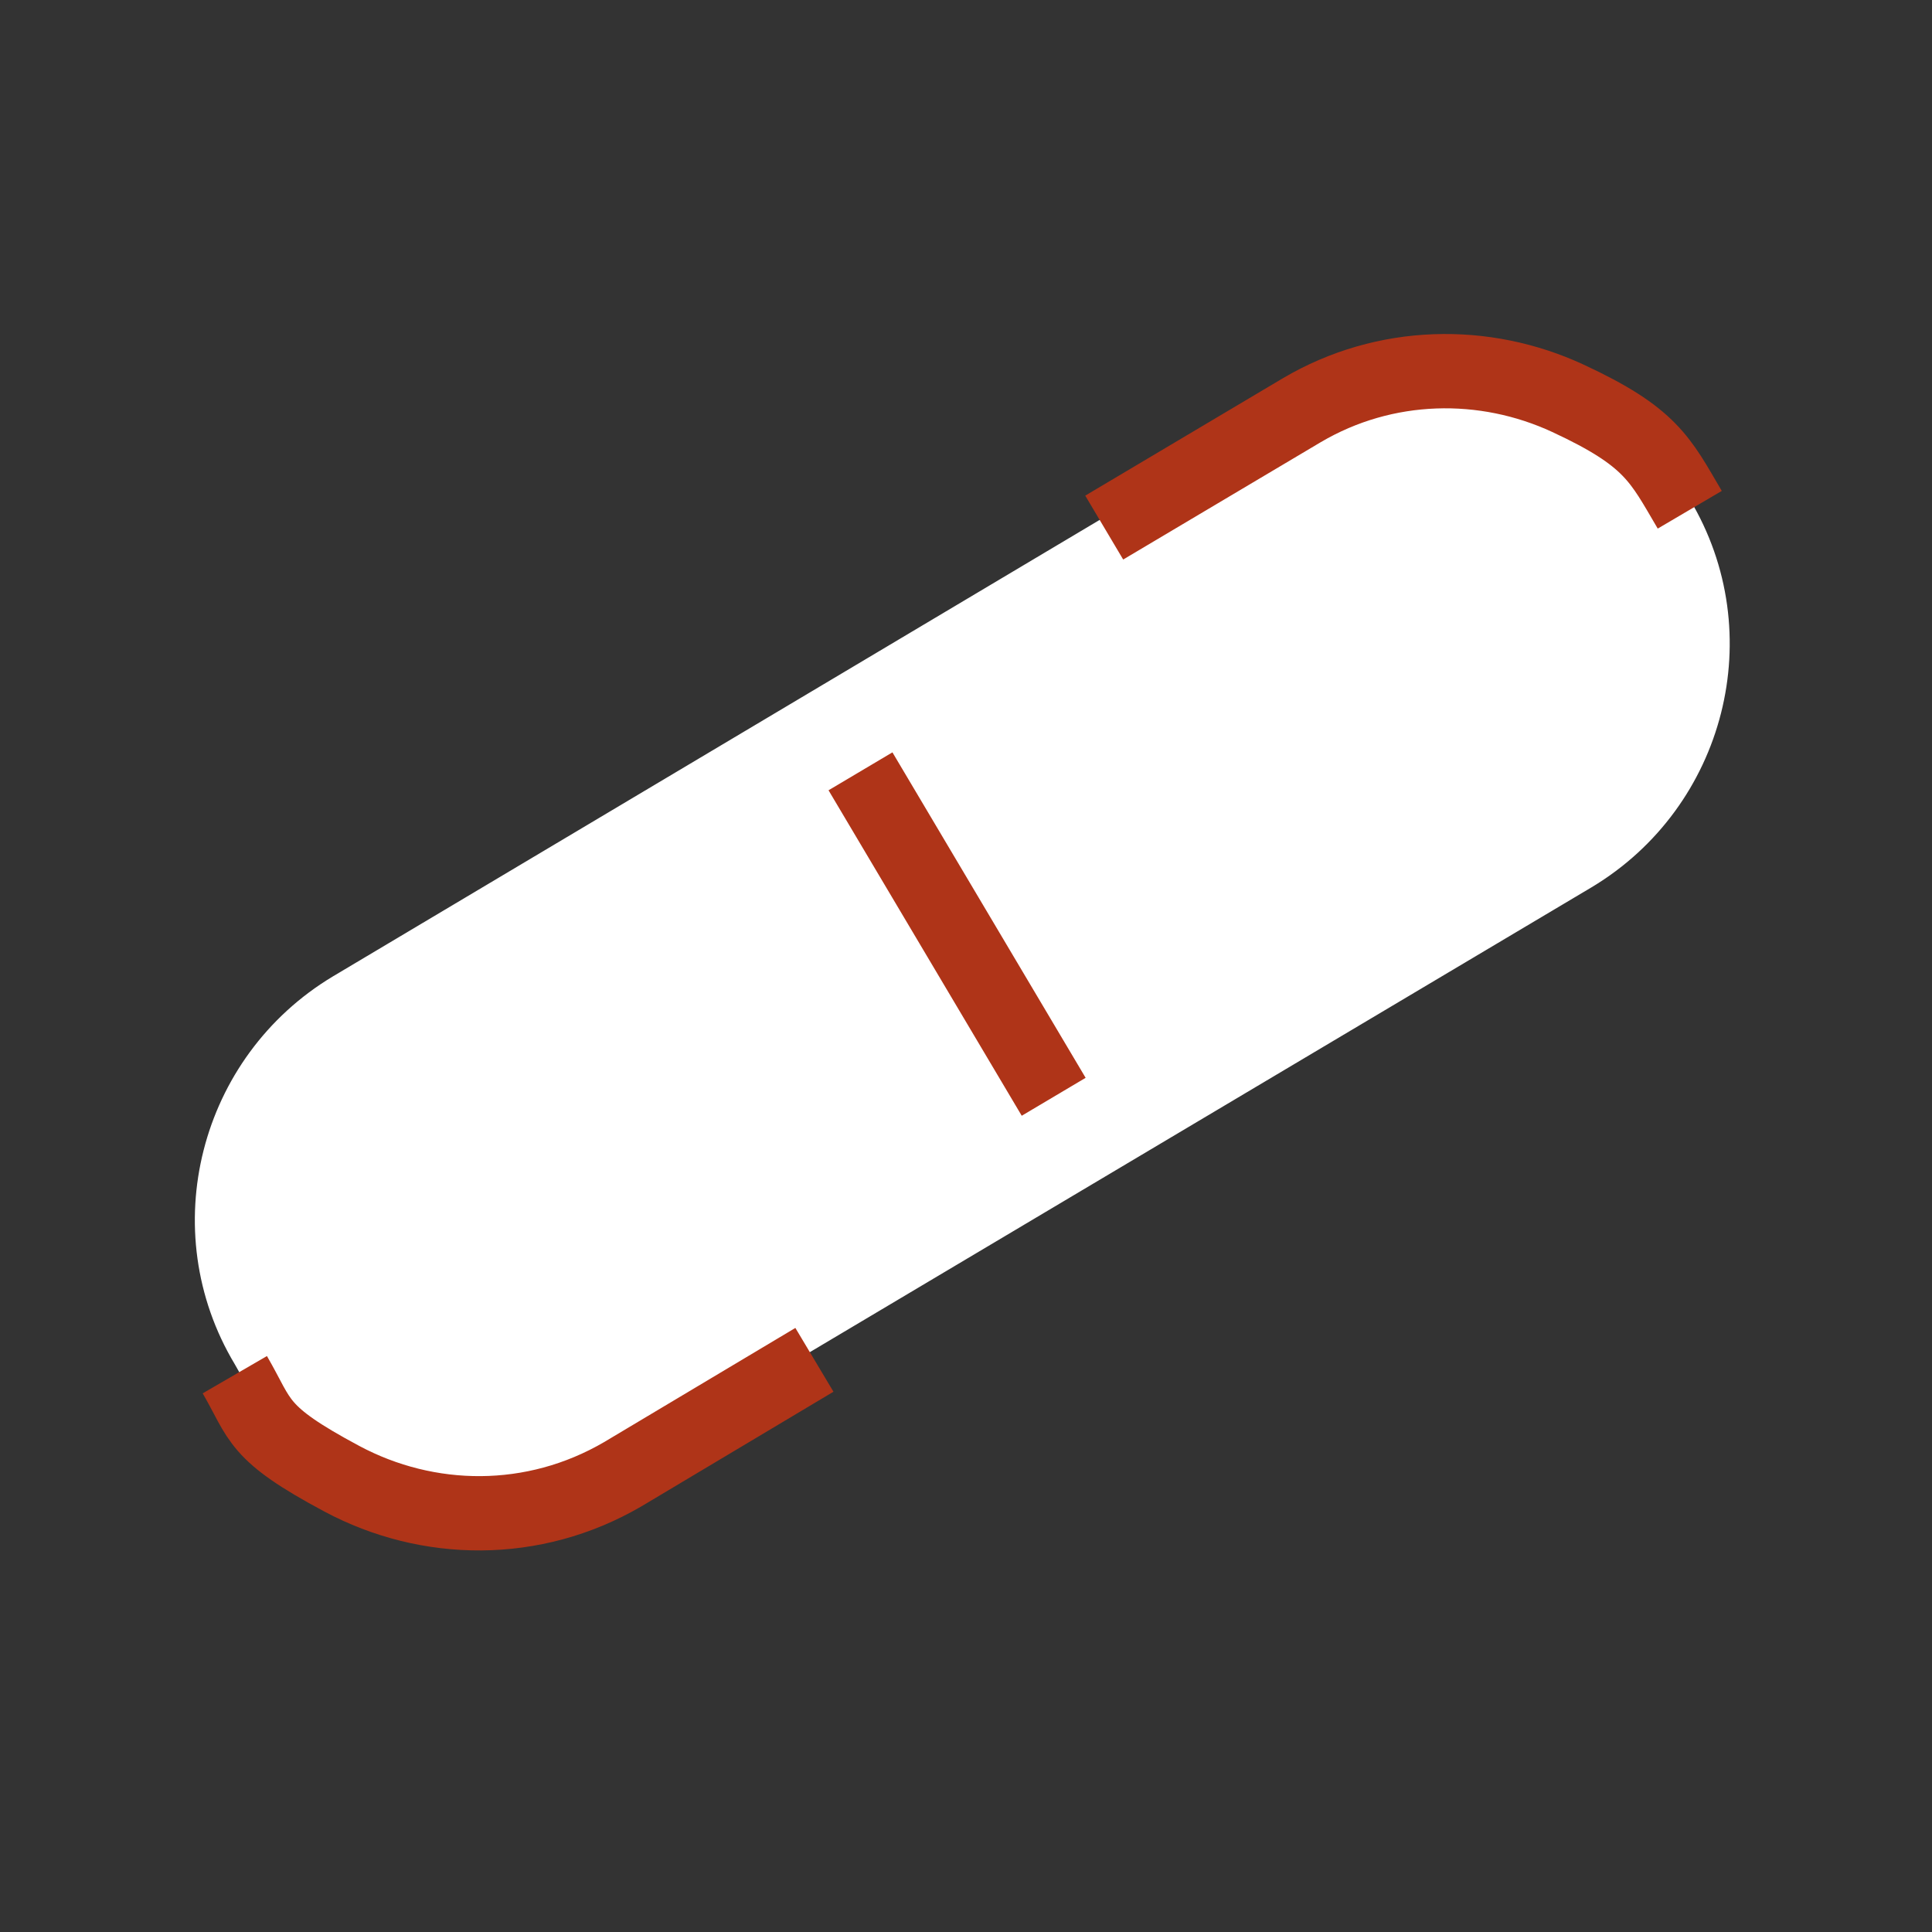
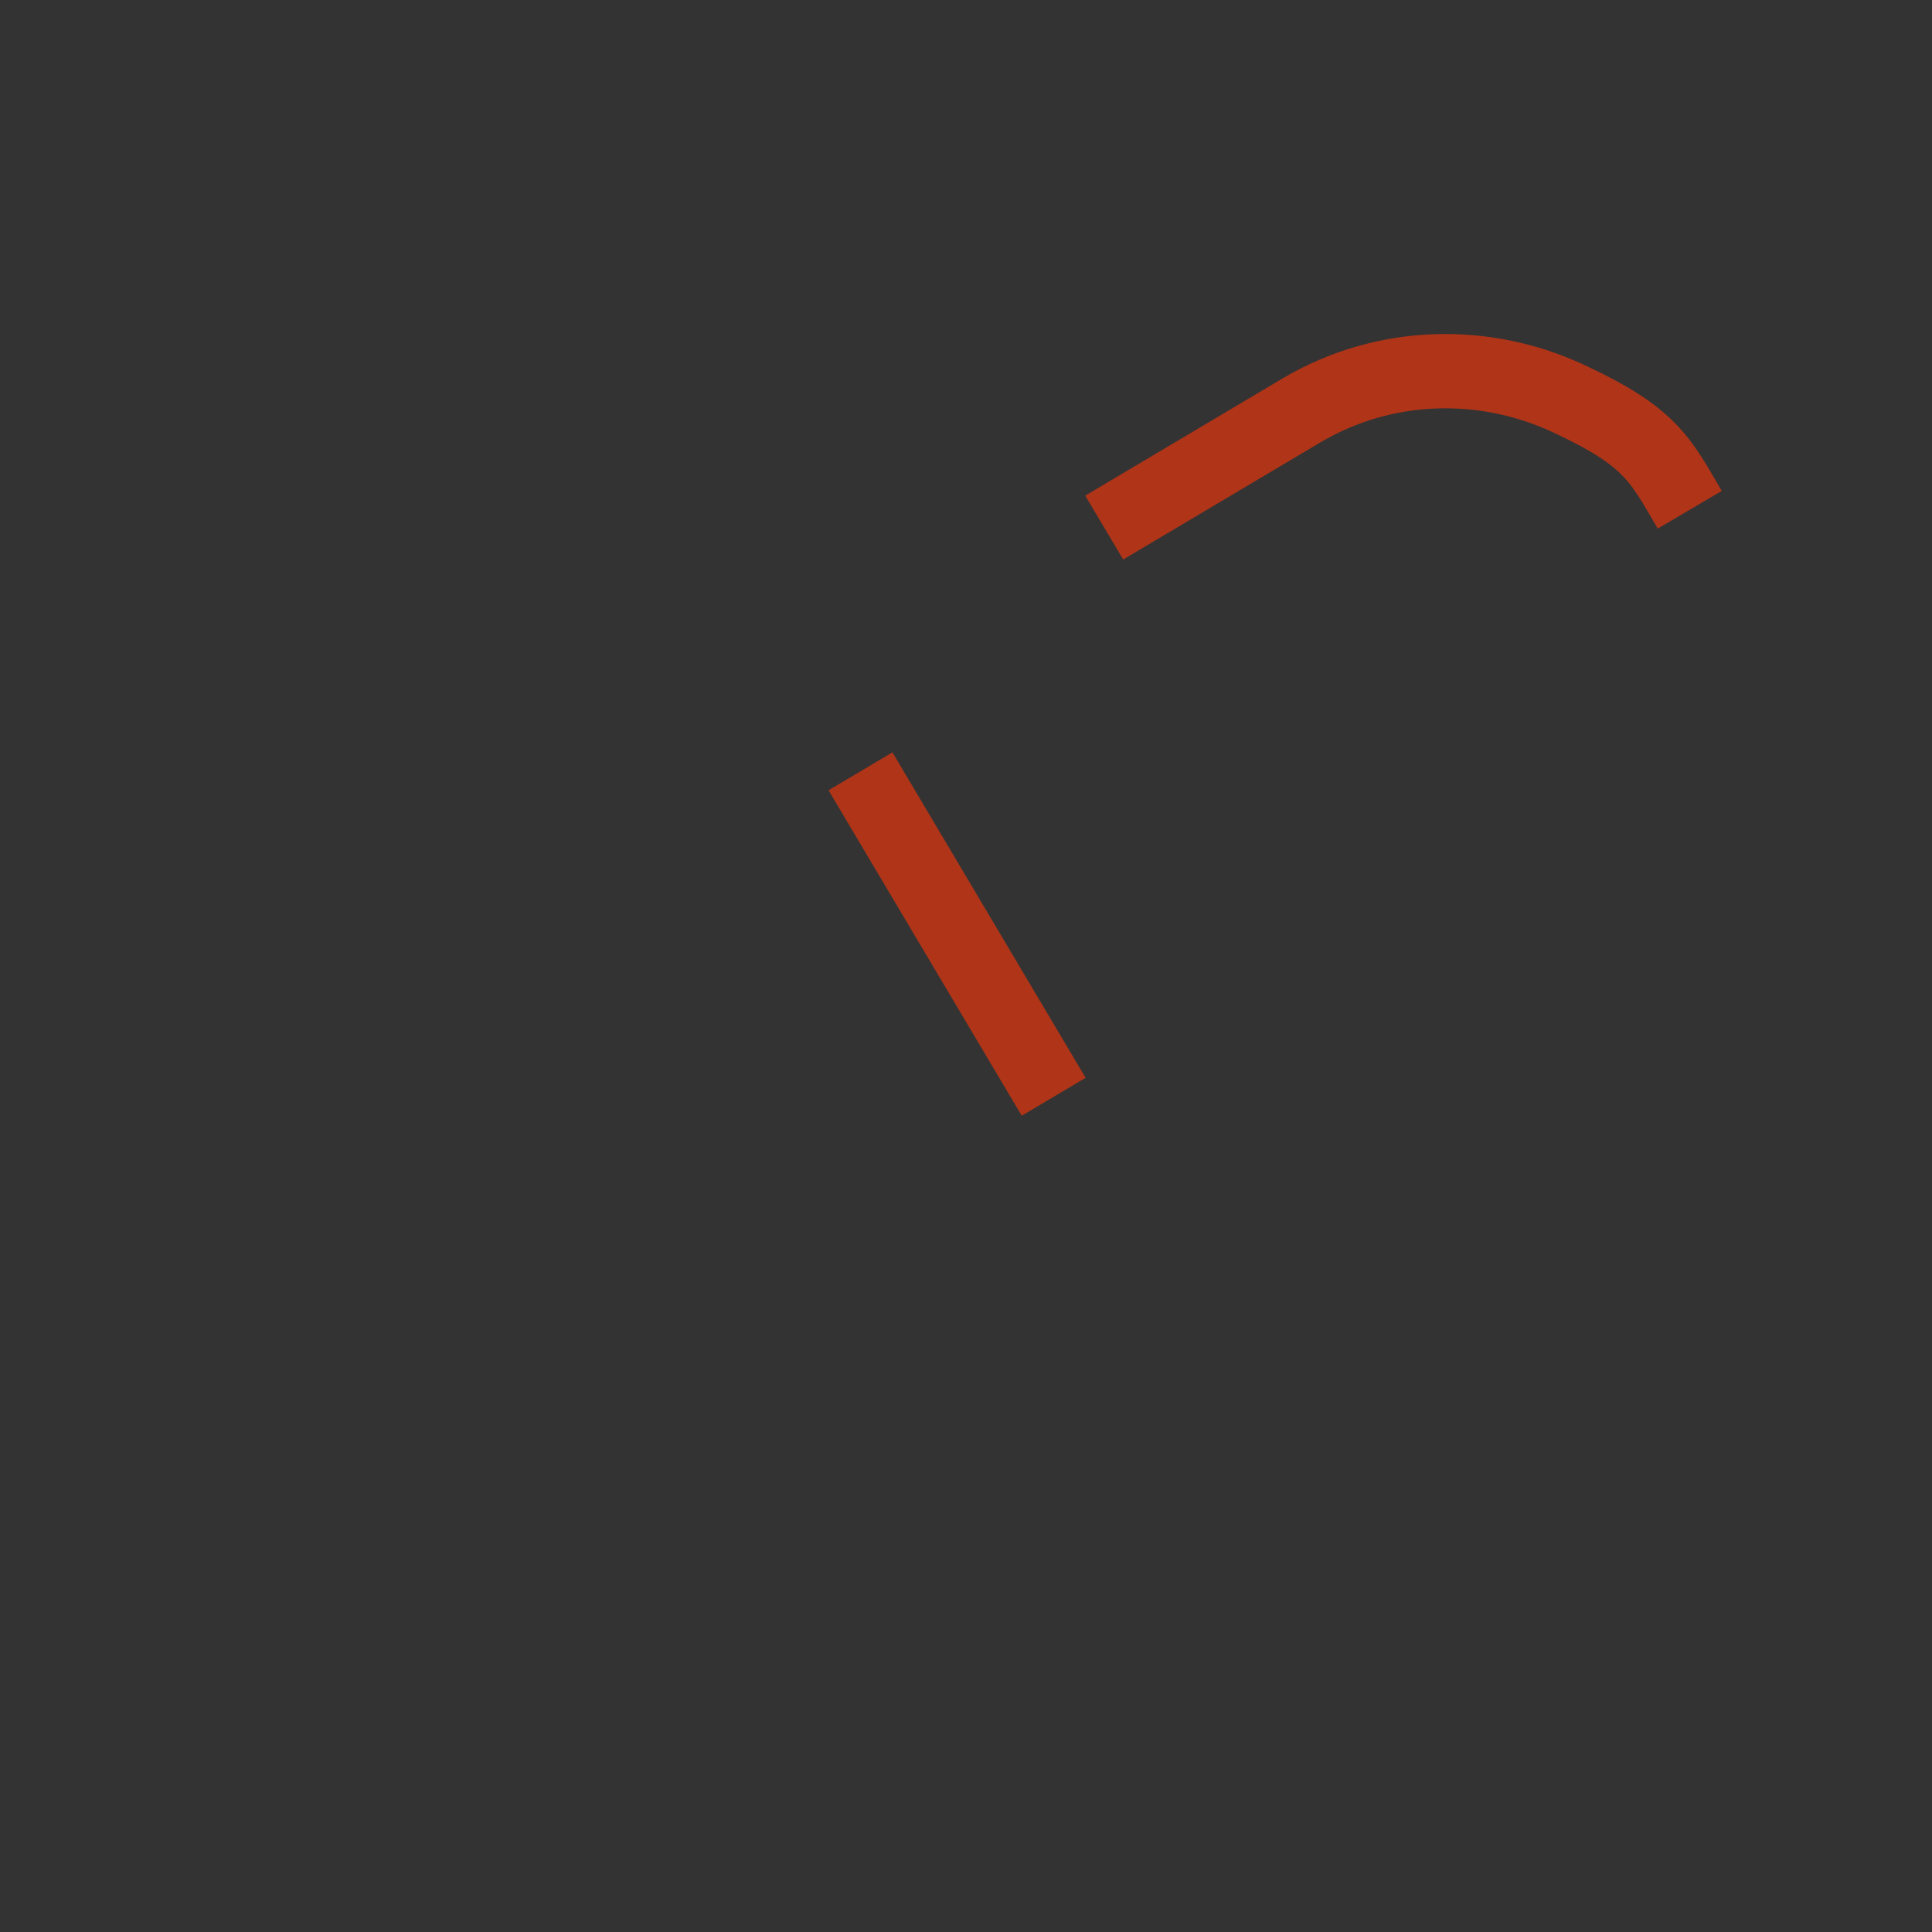
<svg xmlns="http://www.w3.org/2000/svg" id="Calque_2" version="1.1" viewBox="0 0 130 130">
  <rect x="0" y="0" width="130" height="130" fill="#333333" stroke="none" />
  <defs>
    <style> .st0 { fill: #fff; } .st1 { fill: none; stroke: #af3418; stroke-miterlimit: 10; stroke-width: 5px; } </style>
  </defs>
-   <path class="st0" d="M107.1,59.7l-52.3,31.1-12.9,7.7c-6,3.5-13.1,3.4-18.9.3s-5.4-3.9-7.2-7h0c-5.4-9-2.4-20.7,6.6-26.1l51.9-30.9,13.3-7.9c5.6-3.3,12.3-3.4,17.9-.8s6.2,4.1,8.2,7.5h0c5.4,9,2.4,20.7-6.6,26.1Z" />
  <line class="st1" x1="57.9" y1="51.9" x2="70.9" y2="73.8" />
-   <path class="st1" d="M54.8,91.5l-12.9,7.7c-6,3.5-13.1,3.4-18.9.3s-5.4-3.9-7.2-7h0" />
  <path class="st1" d="M74.3,35.5l13.3-7.9c5.6-3.3,12.3-3.4,17.9-.8s6.2,4.1,8.2,7.5h0" />
</svg>